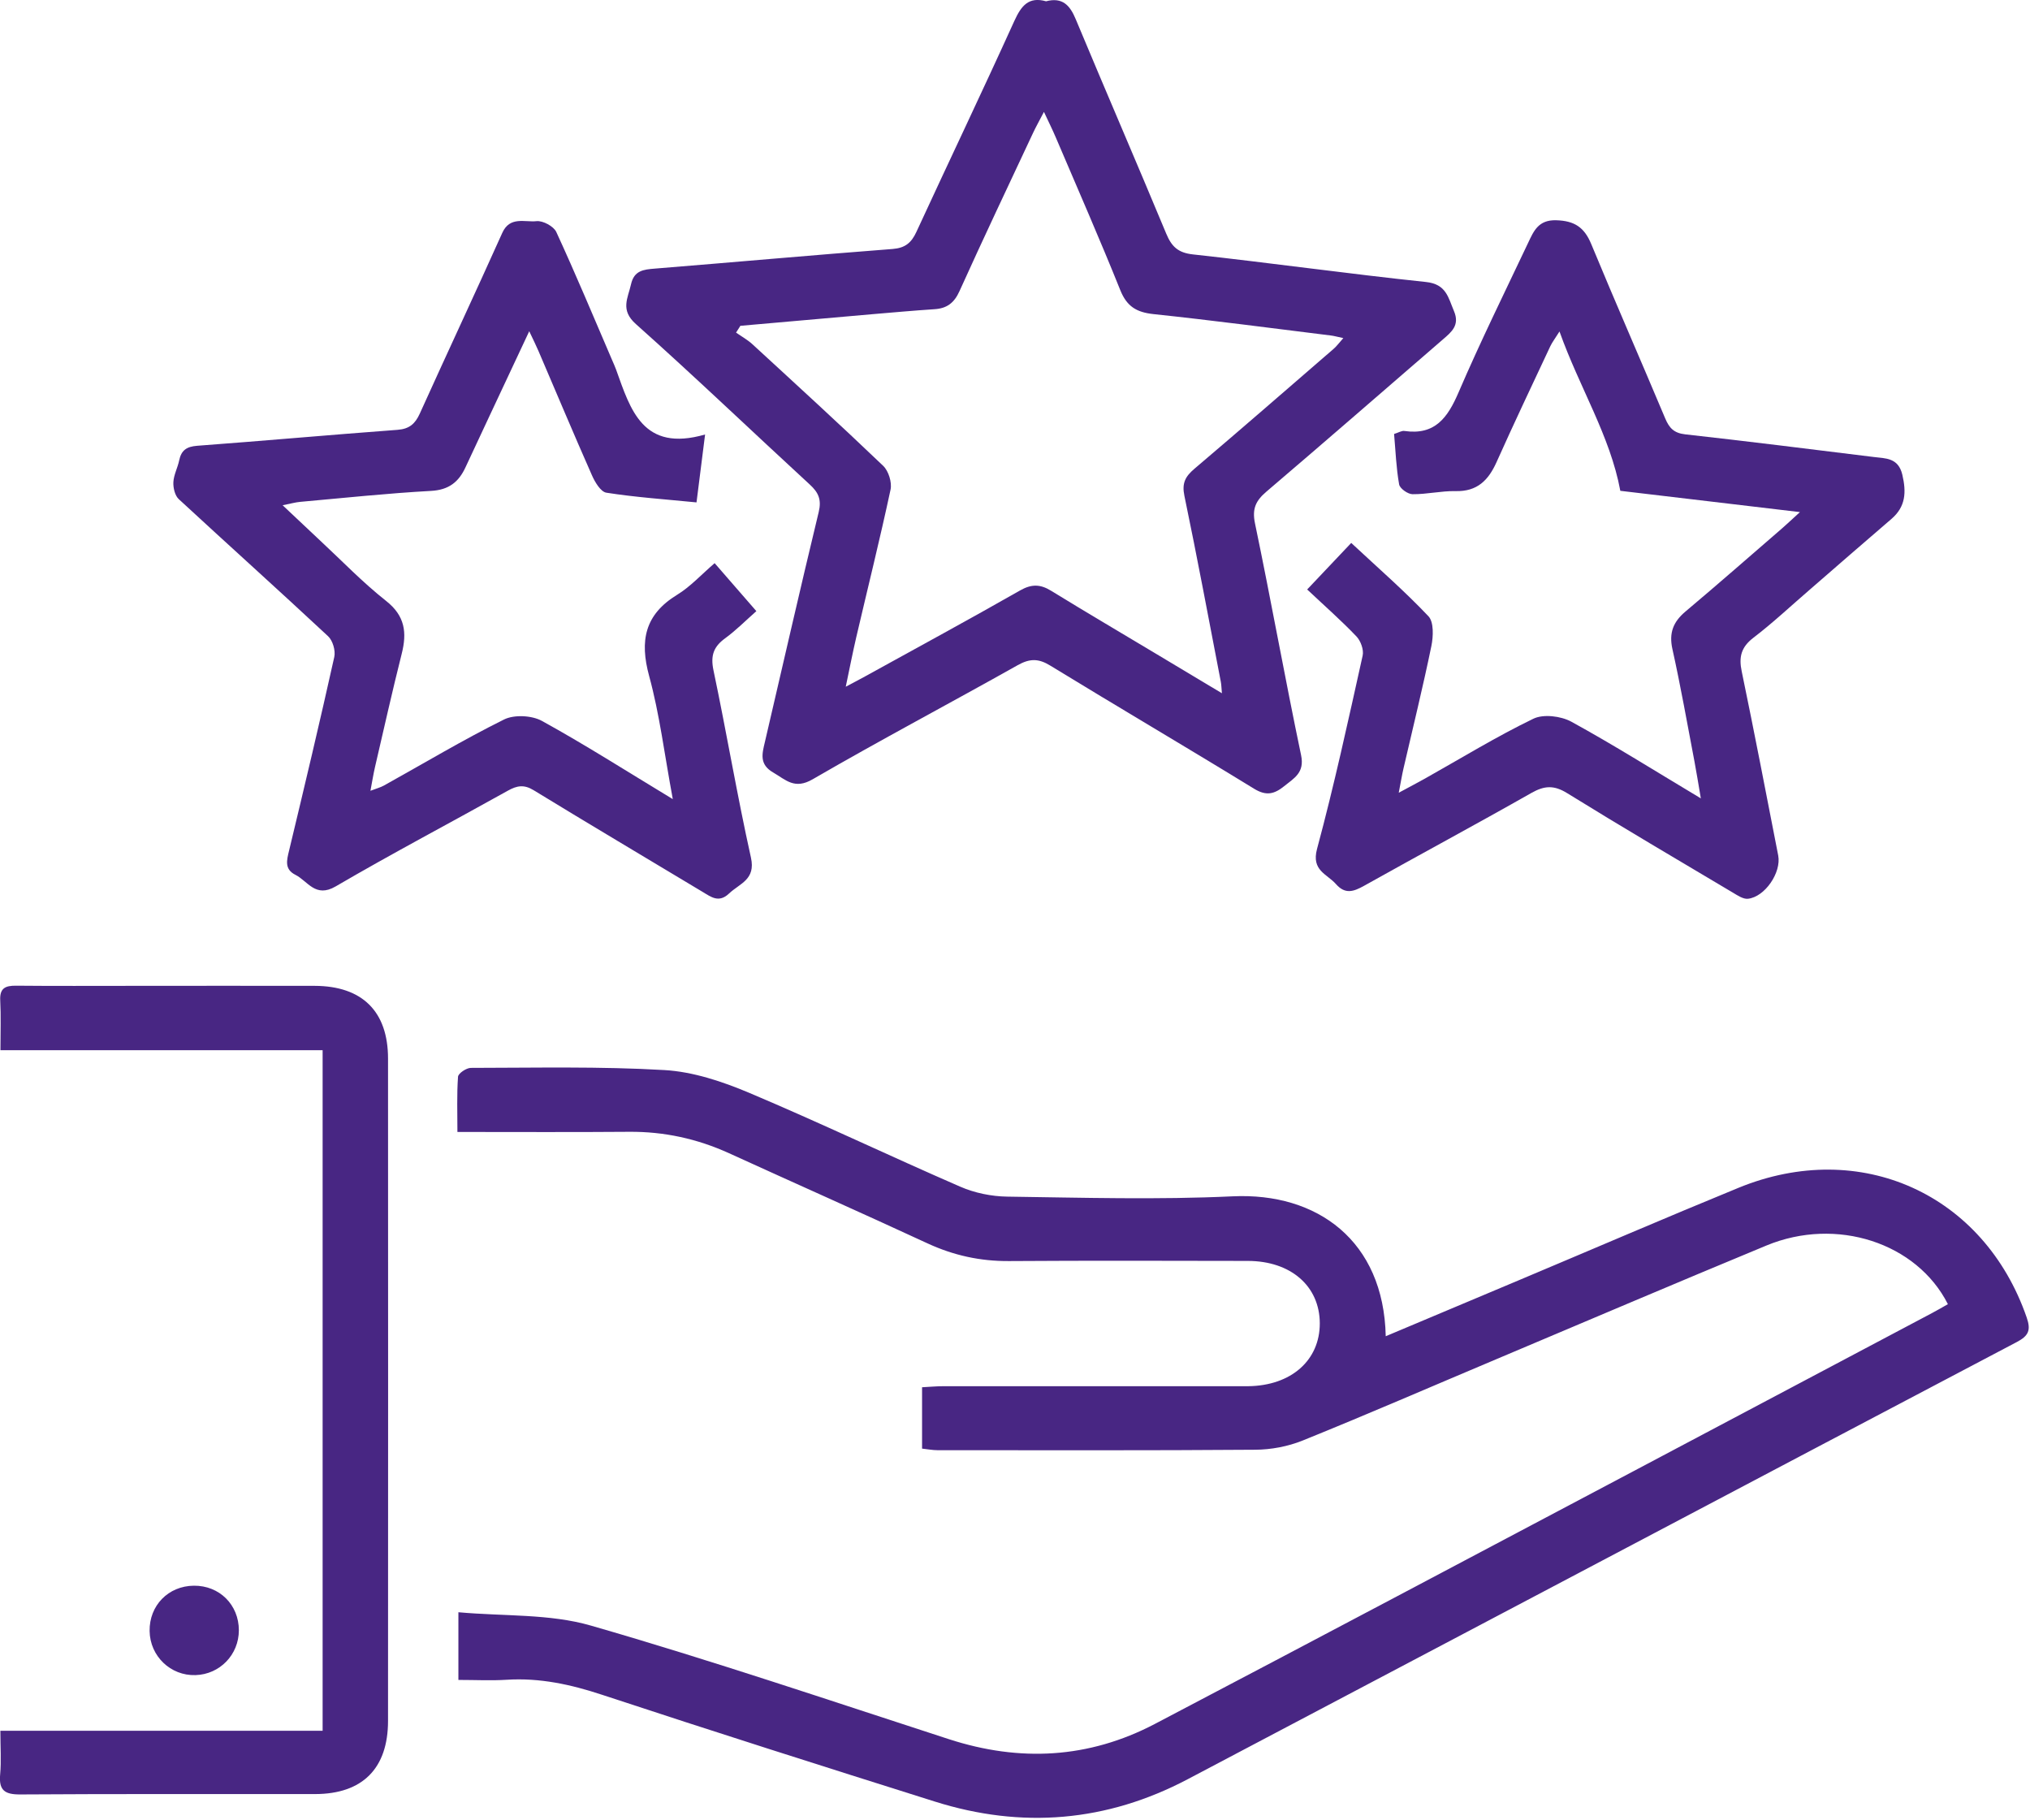
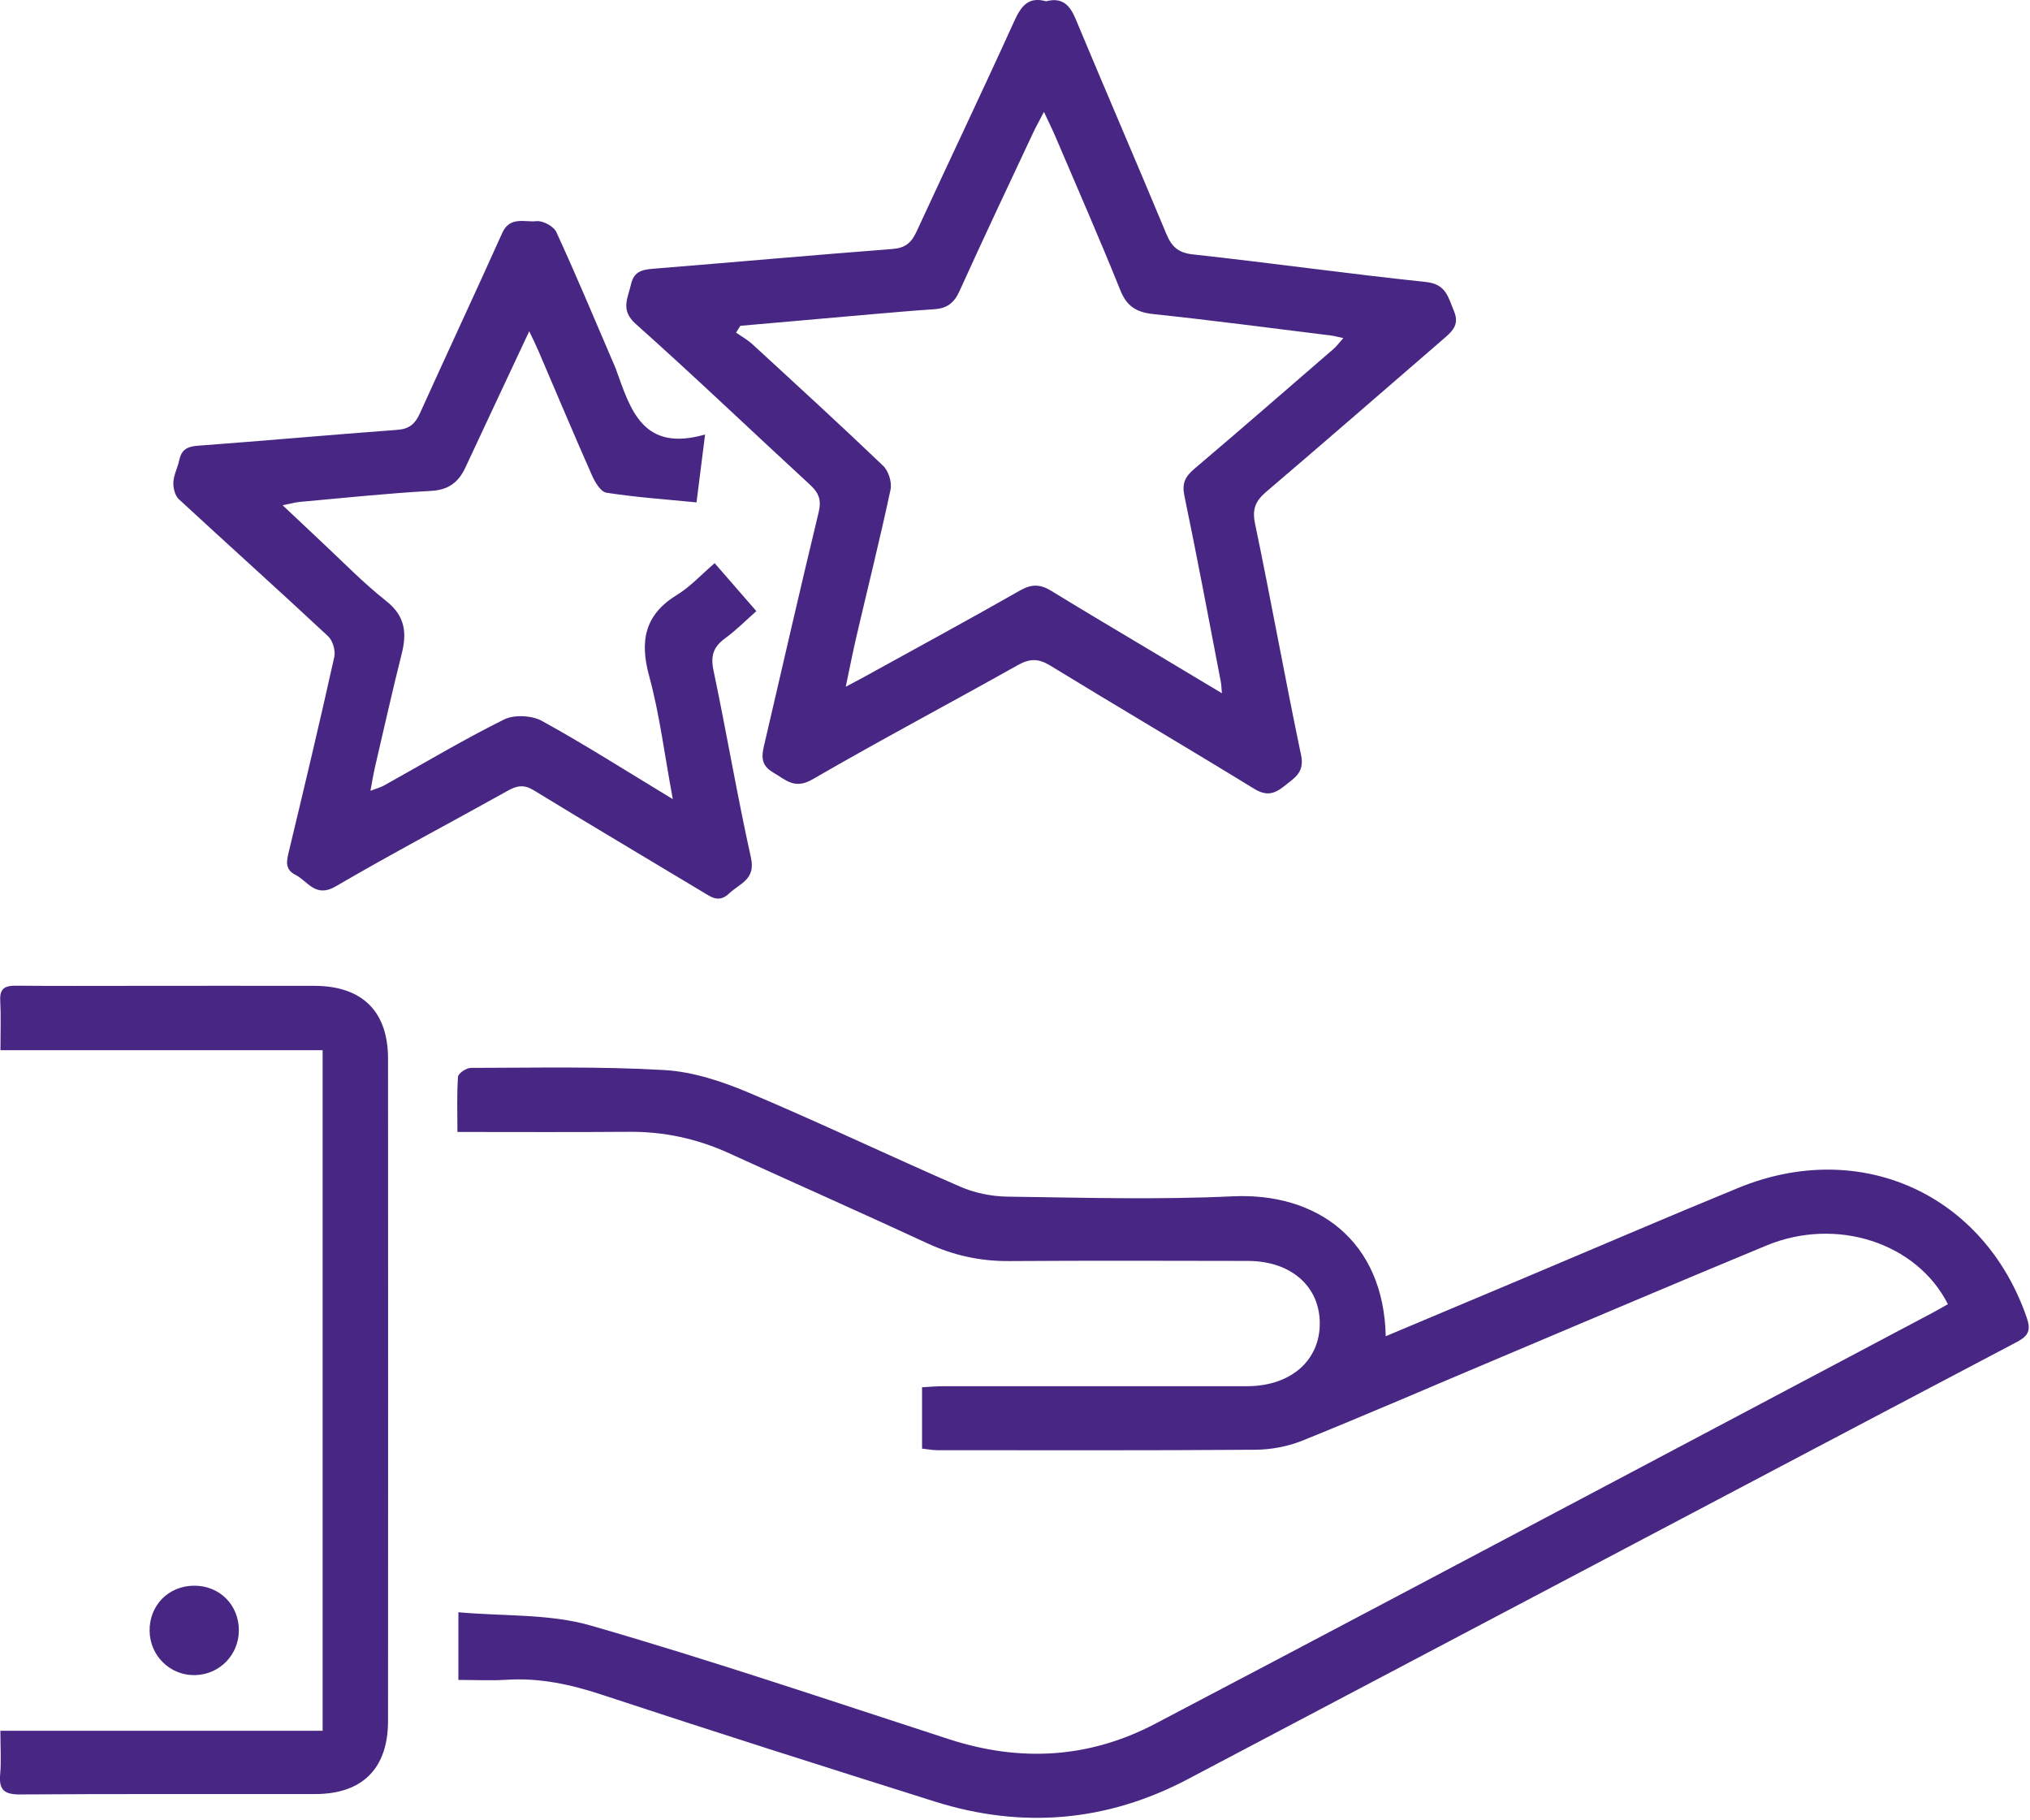
<svg xmlns="http://www.w3.org/2000/svg" width="270" height="242" viewBox="0 0 270 242" fill="none">
  <g clip-path="url(#clip0_328_188)">
    <path d="M184.299 177.7C190.379 175.14 196.199 172.7 202.009 170.25C211.759 166.15 221.469 161.96 231.249 157.95C247.459 151.32 263.879 158.79 269.559 175.2C270.149 176.9 269.809 177.64 268.239 178.47C231.469 197.82 194.739 217.24 157.979 236.6C147.209 242.28 135.929 243.23 124.319 239.57C109.549 234.92 94.789 230.23 80.089 225.38C75.919 224 71.779 223.1 67.379 223.38C65.319 223.51 63.239 223.4 60.969 223.4V214.4C66.999 214.95 73.089 214.58 78.609 216.18C94.599 220.79 110.379 226.14 126.209 231.28C135.639 234.34 144.799 233.86 153.589 229.26C175.049 218 196.449 206.65 217.869 195.32C230.899 188.43 243.919 181.53 256.939 174.63C257.669 174.25 258.369 173.83 259.079 173.43C254.939 165.26 244.249 161.78 234.949 165.63C222.949 170.6 210.999 175.69 199.039 180.74C190.449 184.36 181.889 188.08 173.249 191.57C171.289 192.36 169.049 192.78 166.929 192.79C152.849 192.9 138.759 192.85 124.679 192.85C124.039 192.85 123.389 192.72 122.639 192.64V184.48C123.619 184.43 124.569 184.34 125.529 184.34C138.279 184.34 151.029 184.34 163.779 184.34C164.529 184.34 165.279 184.34 166.029 184.34C171.729 184.27 175.549 180.9 175.539 175.97C175.519 171.03 171.689 167.69 165.969 167.68C155.389 167.66 144.799 167.63 134.219 167.7C130.389 167.73 126.829 166.95 123.349 165.34C114.579 161.28 105.759 157.37 96.969 153.36C92.729 151.43 88.319 150.47 83.659 150.51C76.169 150.57 68.679 150.53 60.839 150.53C60.839 147.96 60.749 145.57 60.919 143.19C60.949 142.74 62.029 142.01 62.629 142.01C71.209 142 79.809 141.8 88.369 142.3C92.179 142.52 96.069 143.82 99.629 145.32C109.059 149.3 118.309 153.72 127.699 157.8C129.619 158.64 131.859 159.1 133.959 159.13C143.959 159.27 153.979 159.56 163.949 159.09C175.199 158.56 184.039 165 184.309 177.69L184.299 177.7Z" fill="#482683" />
    <path d="M139.13 0.17C141.31 -0.4 142.31 0.7 143.08 2.56C147.05 12.08 151.15 21.54 155.11 31.06C155.82 32.76 156.65 33.61 158.65 33.83C169 34.96 179.31 36.41 189.66 37.5C192.37 37.78 192.62 39.57 193.39 41.38C194.18 43.25 193.06 44.15 191.91 45.14C184.1 51.89 176.31 58.67 168.45 65.37C167.04 66.57 166.51 67.63 166.92 69.6C169.06 79.85 170.9 90.17 173.05 100.42C173.54 102.75 172.15 103.46 170.8 104.55C169.49 105.6 168.43 105.88 166.82 104.9C157.81 99.37 148.69 94.02 139.67 88.5C138.1 87.54 136.95 87.57 135.37 88.45C126.3 93.55 117.09 98.41 108.09 103.63C105.68 105.03 104.54 103.72 102.84 102.73C100.97 101.65 101.36 100.25 101.73 98.69C104.11 88.49 106.43 78.28 108.89 68.1C109.29 66.45 108.87 65.5 107.7 64.43C99.98 57.33 92.4 50.07 84.57 43.09C82.47 41.22 83.51 39.67 83.93 37.8C84.34 35.97 85.59 35.84 87.09 35.72C97.63 34.87 108.17 33.92 118.72 33.11C120.38 32.98 121.21 32.3 121.88 30.85C126.2 21.49 130.65 12.18 134.91 2.79C135.83 0.77 136.81 -0.48 139.13 0.17ZM98.46 43.35C98.27 43.64 98.09 43.94 97.9 44.23C98.64 44.75 99.44 45.19 100.1 45.8C105.92 51.15 111.76 56.49 117.47 61.95C118.18 62.63 118.65 64.14 118.45 65.1C117.04 71.68 115.41 78.21 113.88 84.77C113.41 86.8 113.01 88.84 112.49 91.32C113.72 90.67 114.45 90.29 115.17 89.89C122.02 86.11 128.9 82.38 135.69 78.51C137.21 77.65 138.37 77.68 139.8 78.56C144.55 81.48 149.36 84.3 154.14 87.17C156.84 88.79 159.54 90.4 162.52 92.19C162.45 91.43 162.45 91.03 162.37 90.64C160.78 82.4 159.24 74.14 157.53 65.93C157.18 64.26 157.65 63.37 158.85 62.35C165.07 57.07 171.22 51.72 177.39 46.38C177.79 46.03 178.11 45.59 178.67 44.96C177.89 44.8 177.43 44.66 176.97 44.61C169.12 43.64 161.28 42.6 153.41 41.77C151.17 41.53 149.88 40.76 149.01 38.6C146.28 31.81 143.34 25.11 140.47 18.38C140.03 17.34 139.53 16.33 138.85 14.88C138.22 16.09 137.78 16.87 137.4 17.68C134.12 24.68 130.8 31.67 127.62 38.71C126.91 40.29 125.94 41.02 124.27 41.12C121.53 41.3 118.79 41.55 116.05 41.78C110.18 42.29 104.31 42.81 98.44 43.33L98.46 43.35Z" fill="#482683" />
-     <path d="M173.86 78.39C175.89 76.25 177.69 74.34 179.72 72.2C183.3 75.54 186.81 78.59 189.99 81.95C190.72 82.72 190.64 84.64 190.38 85.91C189.26 91.36 187.92 96.77 186.67 102.2C186.47 103.06 186.33 103.94 186.04 105.42C187.54 104.61 188.54 104.09 189.52 103.54C194.31 100.85 199 97.97 203.94 95.58C205.28 94.93 207.61 95.22 208.99 95.97C214.66 99.08 220.14 102.53 226.22 106.17C225.87 104.12 225.64 102.68 225.37 101.25C224.42 96.27 223.54 91.27 222.44 86.32C221.96 84.15 222.55 82.69 224.19 81.31C228.52 77.67 232.78 73.93 237.06 70.23C237.68 69.69 238.27 69.13 239.4 68.1C231.07 67.12 223.3 66.2 215.51 65.27C214.15 57.94 210.09 51.58 207.42 44.08C206.81 45.05 206.44 45.53 206.19 46.06C203.79 51.18 201.36 56.29 199.05 61.45C197.96 63.88 196.47 65.38 193.6 65.31C191.7 65.27 189.78 65.74 187.88 65.72C187.25 65.72 186.18 64.96 186.09 64.41C185.7 62.22 185.62 59.98 185.42 57.71C186.02 57.53 186.42 57.26 186.78 57.31C190.87 57.91 192.55 55.54 194 52.17C196.89 45.45 200.13 38.88 203.26 32.27C203.99 30.73 204.61 29.22 206.98 29.29C209.42 29.36 210.72 30.23 211.64 32.45C214.85 40.21 218.23 47.9 221.48 55.64C222.02 56.92 222.64 57.59 224.14 57.76C232.5 58.69 240.85 59.74 249.2 60.77C250.8 60.97 252.48 60.85 253.02 63.13C253.56 65.45 253.48 67.37 251.57 69.01C247.9 72.15 244.27 75.33 240.62 78.49C238.16 80.61 235.79 82.84 233.21 84.81C231.58 86.06 231.25 87.37 231.66 89.3C233.35 97.44 234.92 105.61 236.51 113.76C236.95 116.02 234.75 119.27 232.49 119.52C231.86 119.59 231.11 119.08 230.49 118.71C223.12 114.33 215.72 109.98 208.43 105.47C206.68 104.39 205.42 104.47 203.7 105.44C196.32 109.63 188.83 113.65 181.42 117.8C180.04 118.57 178.92 118.96 177.7 117.58C176.5 116.21 174.4 115.78 175.17 112.9C177.46 104.4 179.33 95.78 181.24 87.18C181.41 86.41 180.98 85.22 180.41 84.63C178.41 82.53 176.22 80.61 173.85 78.38L173.86 78.39Z" fill="#482683" />
    <path d="M89.48 106.24C88.37 100.28 87.73 94.99 86.34 89.9C85.06 85.2 85.75 81.73 90.07 79.09C91.81 78.03 93.24 76.45 95.05 74.89C96.89 77.01 98.62 78.99 100.6 81.27C99.16 82.54 97.89 83.83 96.45 84.88C94.91 86 94.49 87.17 94.89 89.11C96.64 97.41 98.04 105.78 99.88 114.05C100.53 116.99 98.39 117.47 96.97 118.82C95.61 120.11 94.59 119.29 93.44 118.6C85.95 114.1 78.43 109.64 70.97 105.08C69.69 104.3 68.76 104.47 67.56 105.14C59.93 109.4 52.19 113.47 44.64 117.88C41.94 119.45 40.95 117.17 39.28 116.33C37.82 115.59 38.13 114.42 38.45 113.11C40.51 104.54 42.55 95.97 44.46 87.37C44.65 86.53 44.26 85.18 43.63 84.6C37.06 78.47 30.37 72.47 23.77 66.37C23.26 65.89 23.02 64.86 23.06 64.11C23.11 63.14 23.63 62.2 23.83 61.23C24.11 59.88 24.81 59.39 26.23 59.28C35.12 58.62 43.99 57.82 52.88 57.16C54.44 57.04 55.21 56.37 55.83 55.01C59.46 46.98 63.2 39 66.81 30.96C67.82 28.72 69.81 29.58 71.36 29.41C72.2 29.32 73.64 30.09 73.99 30.85C76.6 36.51 79 42.27 81.46 47.99C81.62 48.37 81.8 48.75 81.94 49.14C83.86 54.48 85.49 60.17 93.78 57.78C93.35 61.22 93.01 63.88 92.64 66.81C88.51 66.4 84.55 66.13 80.65 65.52C79.89 65.4 79.12 64.1 78.72 63.18C76.3 57.71 73.98 52.18 71.62 46.68C71.3 45.93 70.93 45.19 70.39 44.05C68.51 48.05 66.8 51.7 65.09 55.35C64.03 57.61 62.97 59.86 61.92 62.13C61.02 64.09 59.7 65.15 57.34 65.28C51.52 65.6 45.72 66.22 39.91 66.74C39.27 66.8 38.65 66.98 37.59 67.19C39.42 68.91 40.96 70.37 42.51 71.82C45.44 74.54 48.22 77.44 51.35 79.91C53.88 81.9 54.14 84.13 53.43 86.94C52.17 91.94 51.05 96.97 49.88 101.99C49.66 102.94 49.51 103.9 49.27 105.16C50.06 104.86 50.6 104.72 51.07 104.46C56.38 101.51 61.6 98.38 67.04 95.68C68.39 95.01 70.74 95.13 72.08 95.87C77.75 98.99 83.22 102.48 89.45 106.25L89.48 106.24Z" fill="#482683" />
    <path d="M0.06 139.66C0.06 137.16 0.14 135.09 0.03 133.03C-0.05 131.42 0.69 131.07 2.12 131.08C7.28 131.13 12.45 131.1 17.61 131.1C25.69 131.1 33.77 131.08 41.85 131.1C48.18 131.12 51.61 134.5 51.61 140.78C51.63 170.13 51.62 199.49 51.61 228.84C51.61 235.17 48.22 238.57 41.91 238.58C28.83 238.6 15.76 238.54 2.68 238.63C0.62 238.64 -0.17 238.07 0.02 235.97C0.18 234.16 0.05 232.33 0.05 230.16H42.91V139.66H0.06Z" fill="#482683" />
    <path d="M19.899 216.9C19.849 213.5 22.389 210.9 25.789 210.87C29.189 210.84 31.769 213.41 31.769 216.8C31.769 220.04 29.239 222.66 26.009 222.76C22.689 222.87 19.949 220.24 19.899 216.9Z" fill="#482683" />
  </g>
  <defs>
    <clipPath id="clip0_328_188">
      <rect width="269.84" height="241.75" fill="white" />
    </clipPath>
  </defs>
</svg>